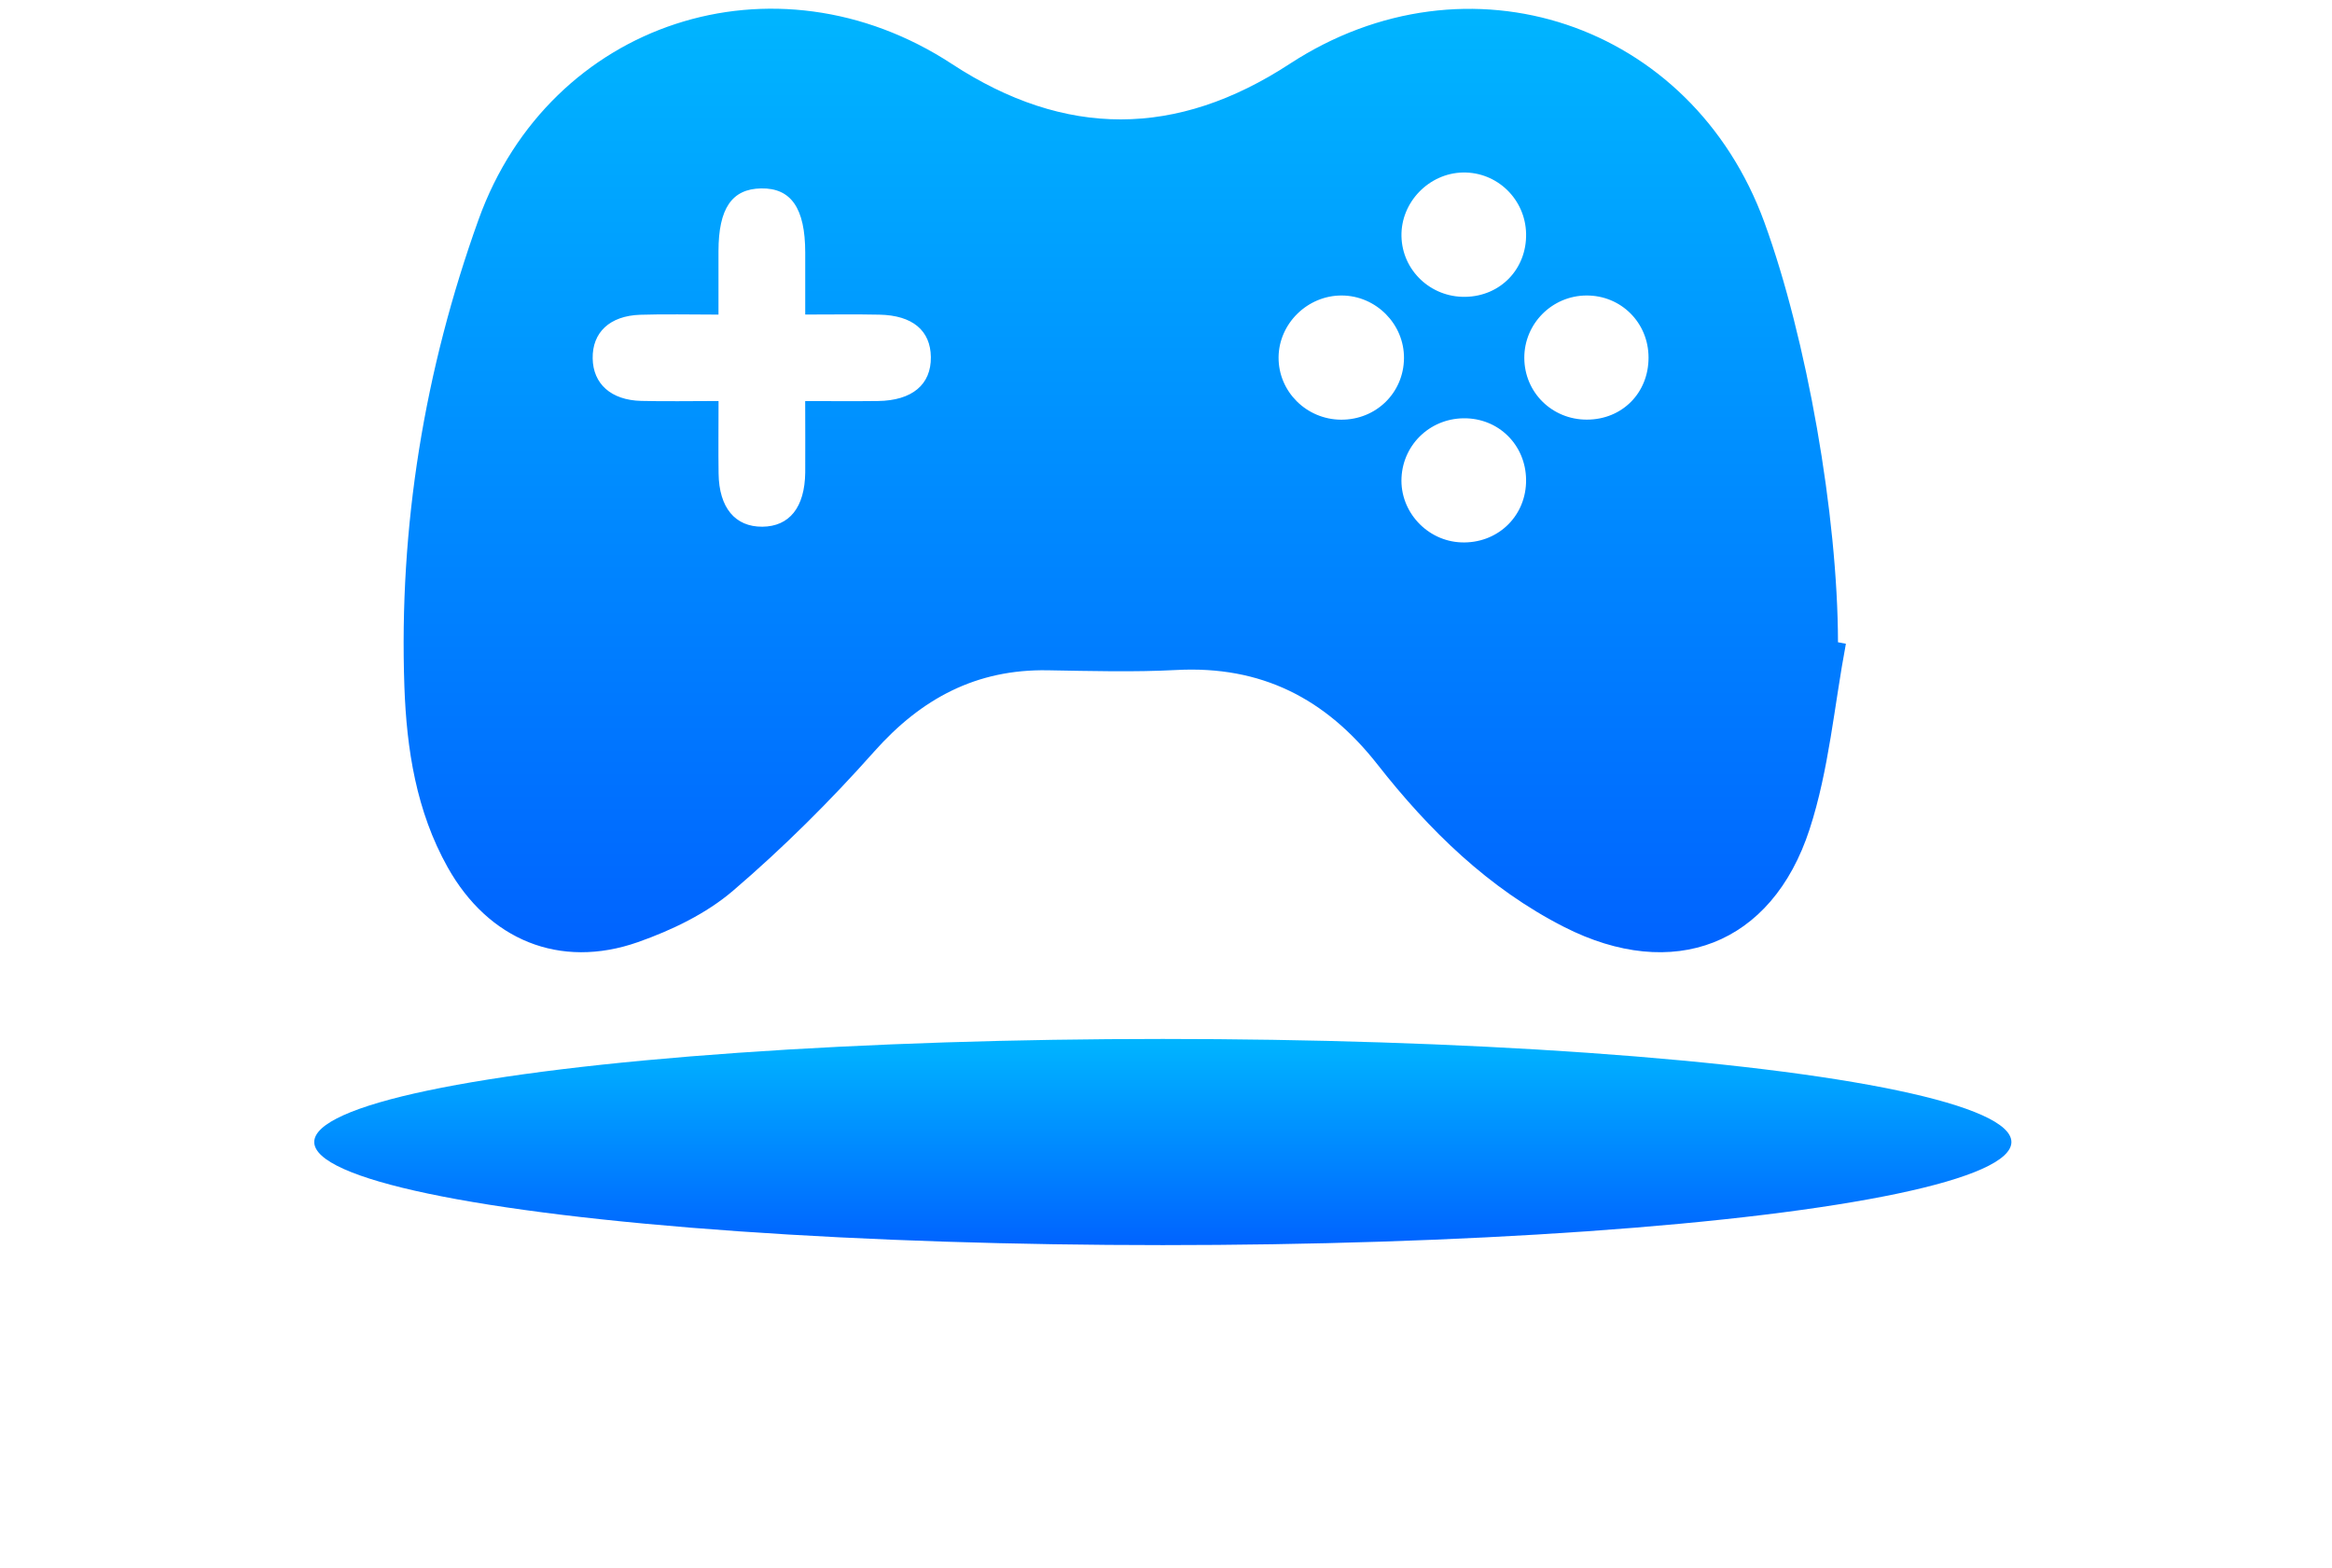
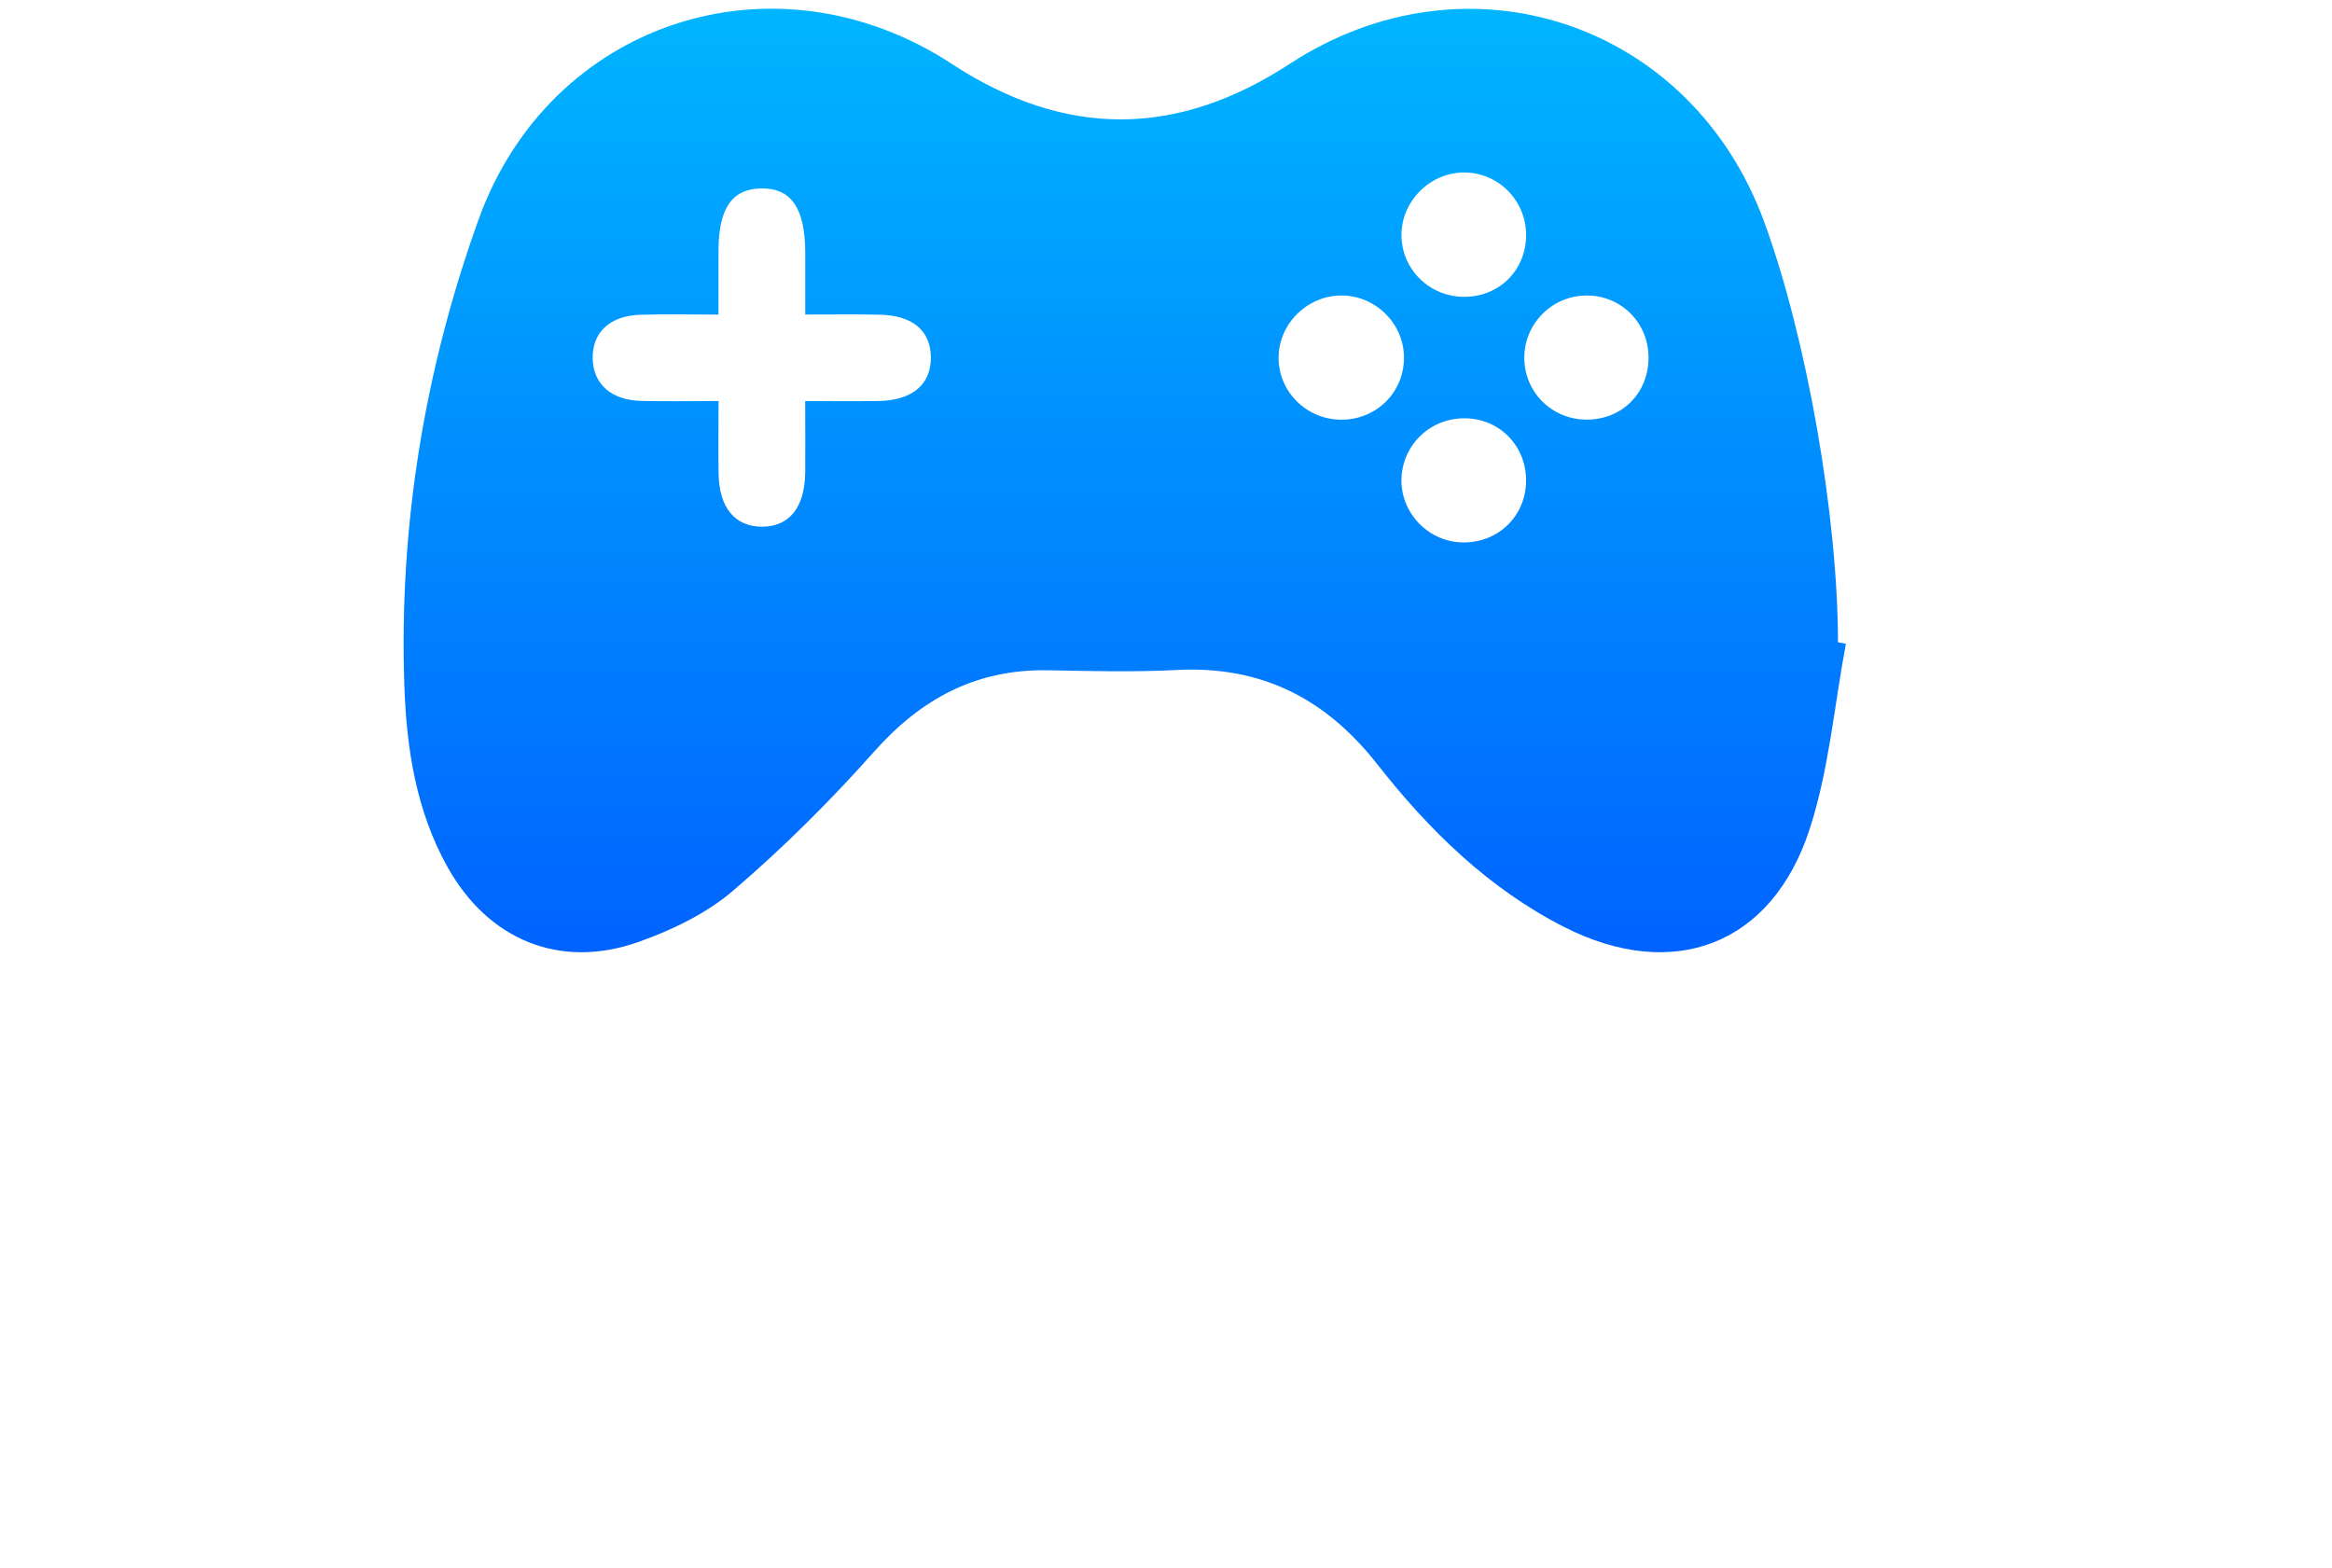
<svg xmlns="http://www.w3.org/2000/svg" width="113" height="76" viewBox="0 0 113 76" fill="none">
  <path d="M89.445 31.195C88.88 34.199 88.625 37.302 87.686 40.183C85.856 45.807 81.066 47.604 75.787 44.916C72.127 43.053 69.24 40.224 66.745 37.041C64.225 33.829 61.1 32.252 57.01 32.466C54.936 32.575 52.848 32.515 50.768 32.48C47.314 32.42 44.647 33.846 42.364 36.414C40.24 38.804 37.954 41.079 35.526 43.157C34.226 44.273 32.55 45.076 30.916 45.652C27.122 46.985 23.663 45.543 21.694 42.03C20.171 39.312 19.704 36.311 19.595 33.273C19.324 25.504 20.567 17.931 23.19 10.637C26.65 1.025 37.555 -2.513 46.13 3.102C51.615 6.692 57.018 6.67 62.49 3.097C71.119 -2.538 81.962 1.095 85.495 10.773C87.547 16.396 89.052 24.98 89.062 31.122C89.19 31.146 89.318 31.171 89.445 31.195ZM39.016 19.435C40.303 19.435 41.421 19.446 42.543 19.432C44.199 19.411 45.122 18.637 45.106 17.303C45.09 16.016 44.221 15.28 42.613 15.248C41.457 15.223 40.3 15.242 39.018 15.242C39.018 14.11 39.018 13.171 39.018 12.231C39.016 10.091 38.334 9.103 36.879 9.13C35.461 9.155 34.818 10.102 34.815 12.171C34.812 13.152 34.815 14.129 34.815 15.245C33.435 15.245 32.224 15.213 31.016 15.253C29.542 15.305 28.7 16.109 28.719 17.363C28.735 18.601 29.61 19.392 31.073 19.427C32.279 19.457 33.484 19.432 34.818 19.432C34.818 20.711 34.804 21.83 34.82 22.946C34.842 24.602 35.621 25.534 36.944 25.523C38.255 25.509 38.996 24.586 39.018 22.9C39.026 21.819 39.016 20.738 39.016 19.435ZM64.98 20.337C66.677 20.347 68.018 19.036 68.032 17.358C68.046 15.707 66.68 14.327 65.018 14.319C63.361 14.311 61.966 15.677 61.955 17.317C61.944 18.971 63.302 20.326 64.98 20.337ZM71.07 20.271C69.384 20.212 67.994 21.477 67.912 23.147C67.831 24.792 69.153 26.223 70.812 26.283C72.515 26.346 73.883 25.088 73.946 23.405C74.011 21.702 72.751 20.331 71.07 20.271ZM73.949 11.327C73.916 9.652 72.545 8.326 70.883 8.359C69.237 8.394 67.877 9.804 67.91 11.444C67.942 13.1 69.322 14.412 71.002 14.384C72.708 14.357 73.981 13.032 73.949 11.327ZM76.898 20.334C78.606 20.331 79.887 19.039 79.882 17.322C79.879 15.636 78.551 14.311 76.873 14.319C75.206 14.327 73.856 15.685 73.862 17.347C73.87 19.02 75.211 20.339 76.898 20.334Z" fill="url(#paint0_linear_3002_24)" />
  <g filter="url(#filter0_f_3002_24)">
-     <ellipse cx="56.346" cy="55.34" rx="41.119" ry="4.995" fill="url(#paint1_linear_3002_24)" />
-   </g>
+     </g>
  <defs>
    <filter id="filter0_f_3002_24" x="0.227" y="35.344" width="112.238" height="39.991" filterUnits="userSpaceOnUse" color-interpolation-filters="sRGB">
      <feFlood flood-opacity="0" result="BackgroundImageFix" />
      <feBlend mode="normal" in="SourceGraphic" in2="BackgroundImageFix" result="shape" />
      <feGaussianBlur stdDeviation="7.5" result="effect1_foregroundBlur_3002_24" />
    </filter>
    <linearGradient id="paint0_linear_3002_24" x1="54.502" y1="0.422" x2="54.502" y2="46.143" gradientUnits="userSpaceOnUse">
      <stop stop-color="#00B5FF" />
      <stop offset="1" stop-color="#0063FF" />
    </linearGradient>
    <linearGradient id="paint1_linear_3002_24" x1="56.346" y1="50.344" x2="56.346" y2="60.335" gradientUnits="userSpaceOnUse">
      <stop stop-color="#00B5FF" />
      <stop offset="1" stop-color="#0063FF" />
    </linearGradient>
  </defs>
</svg>